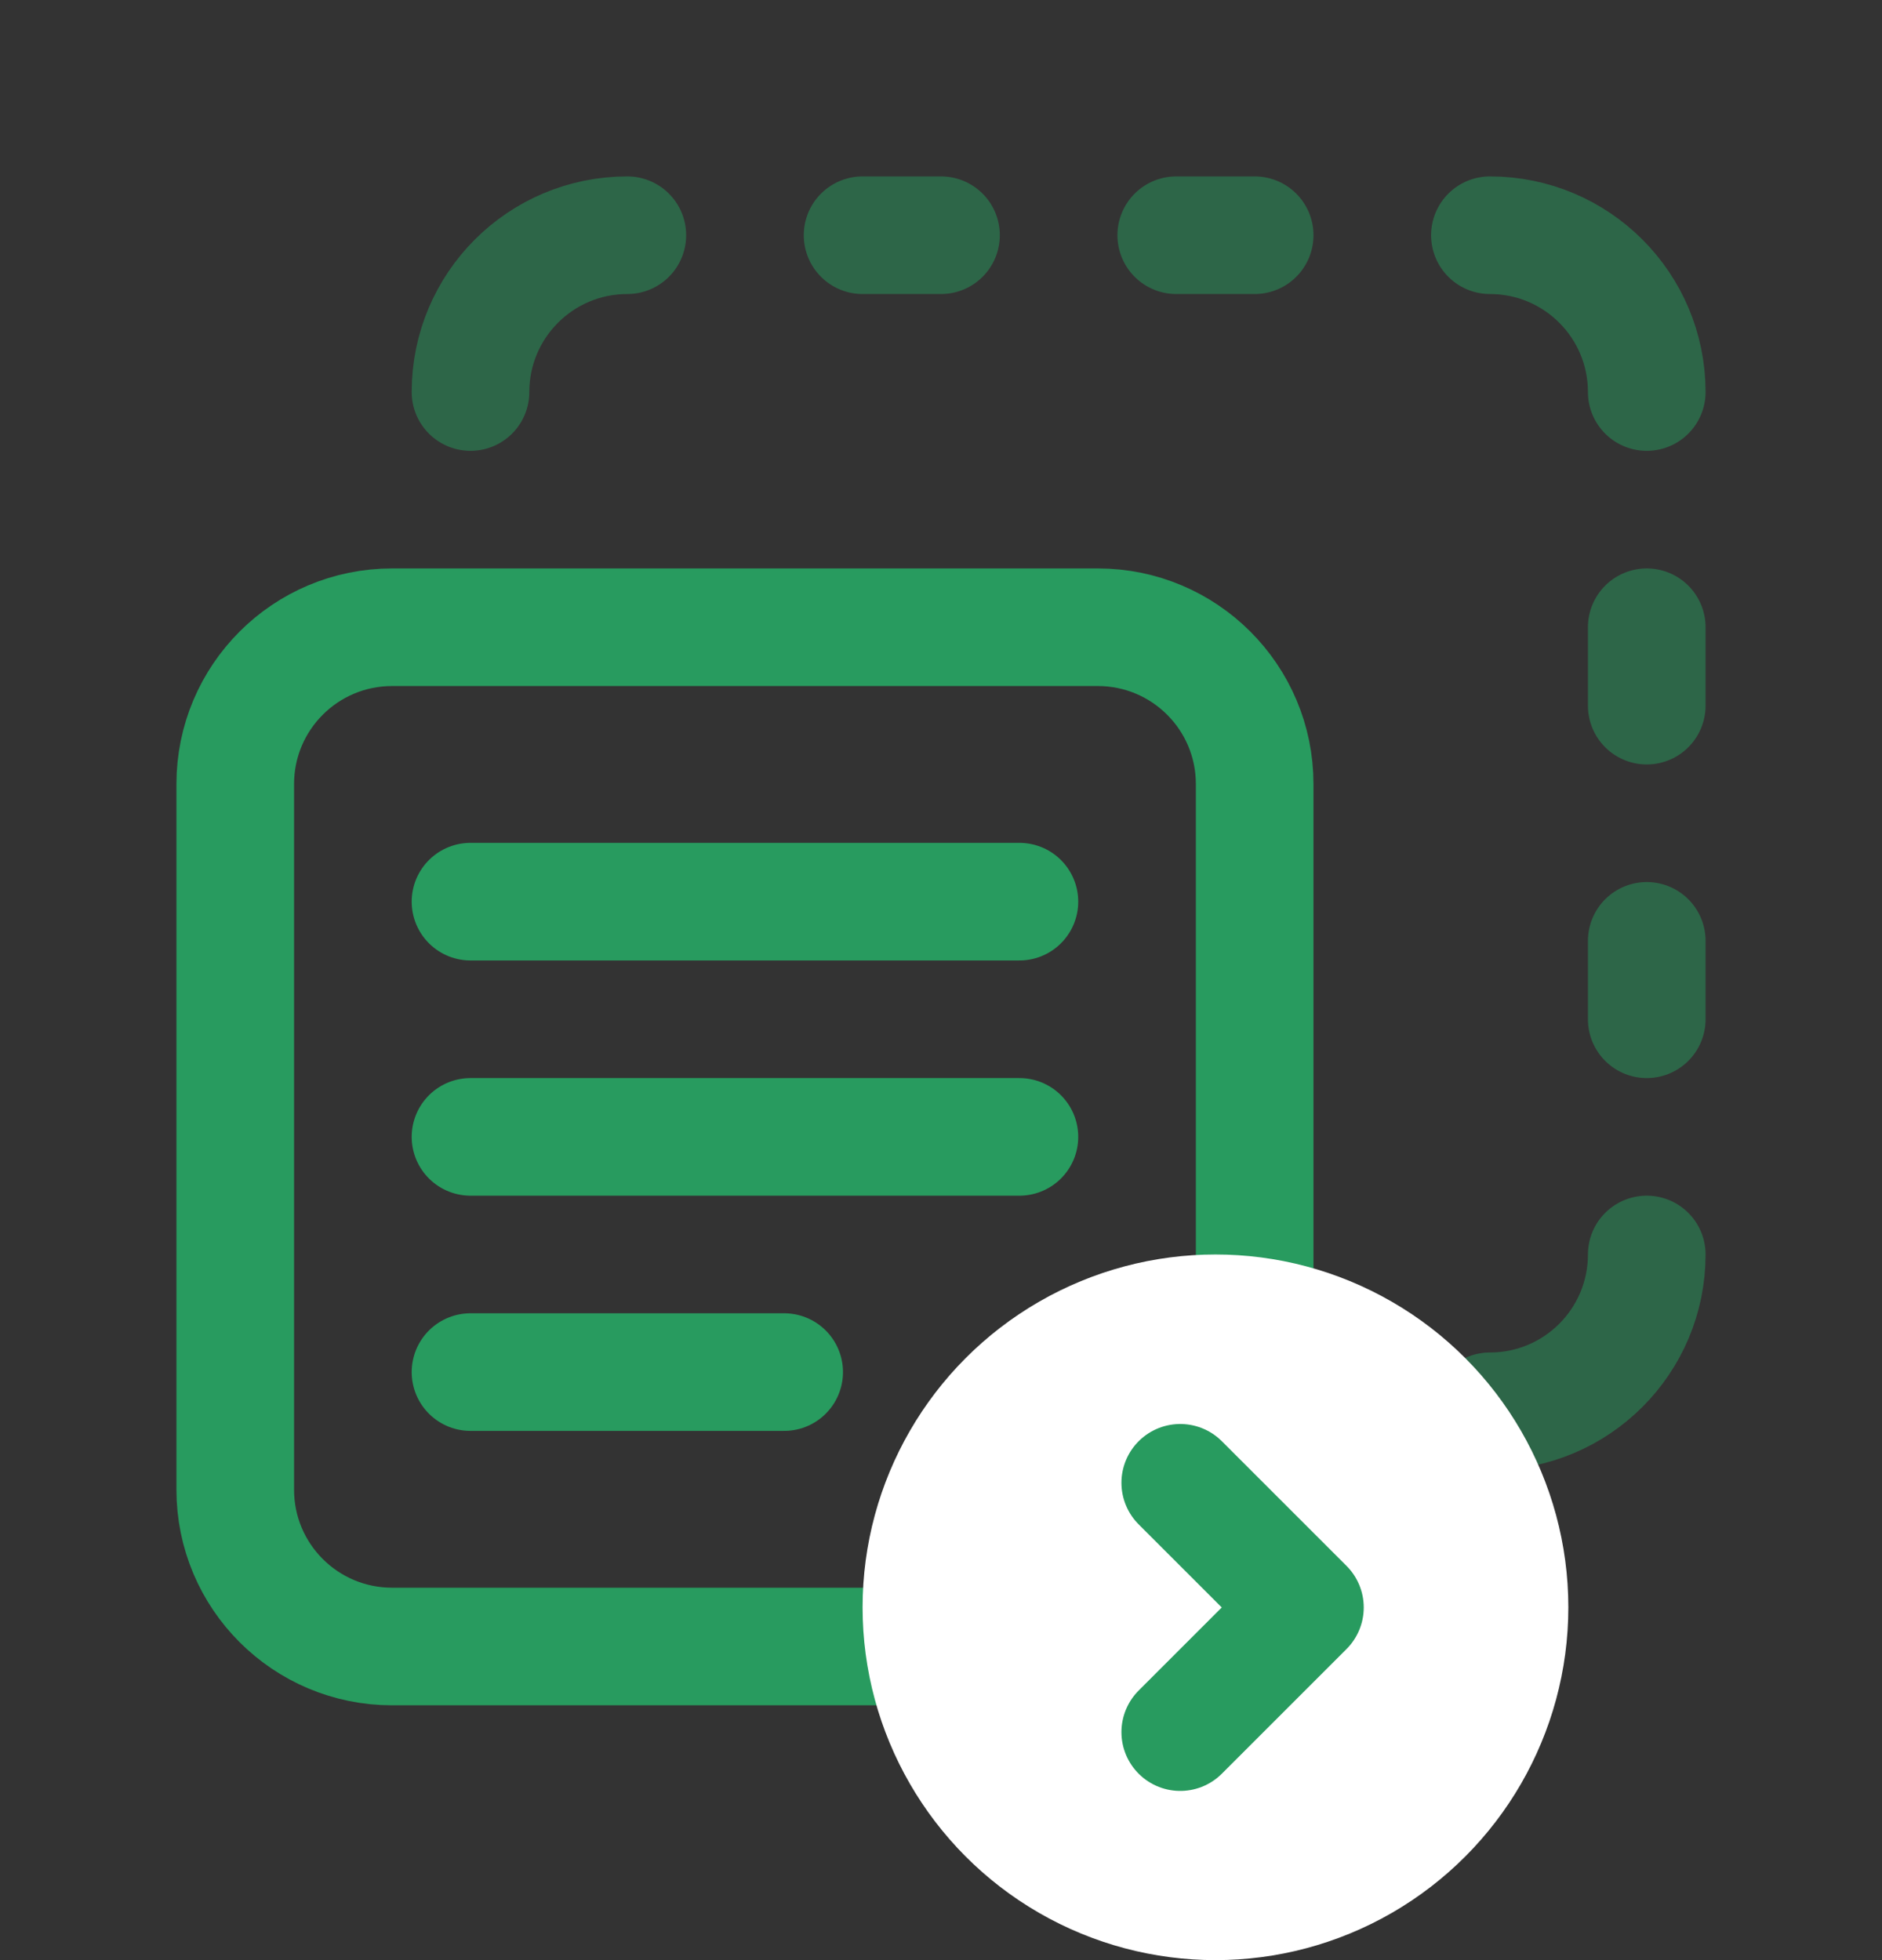
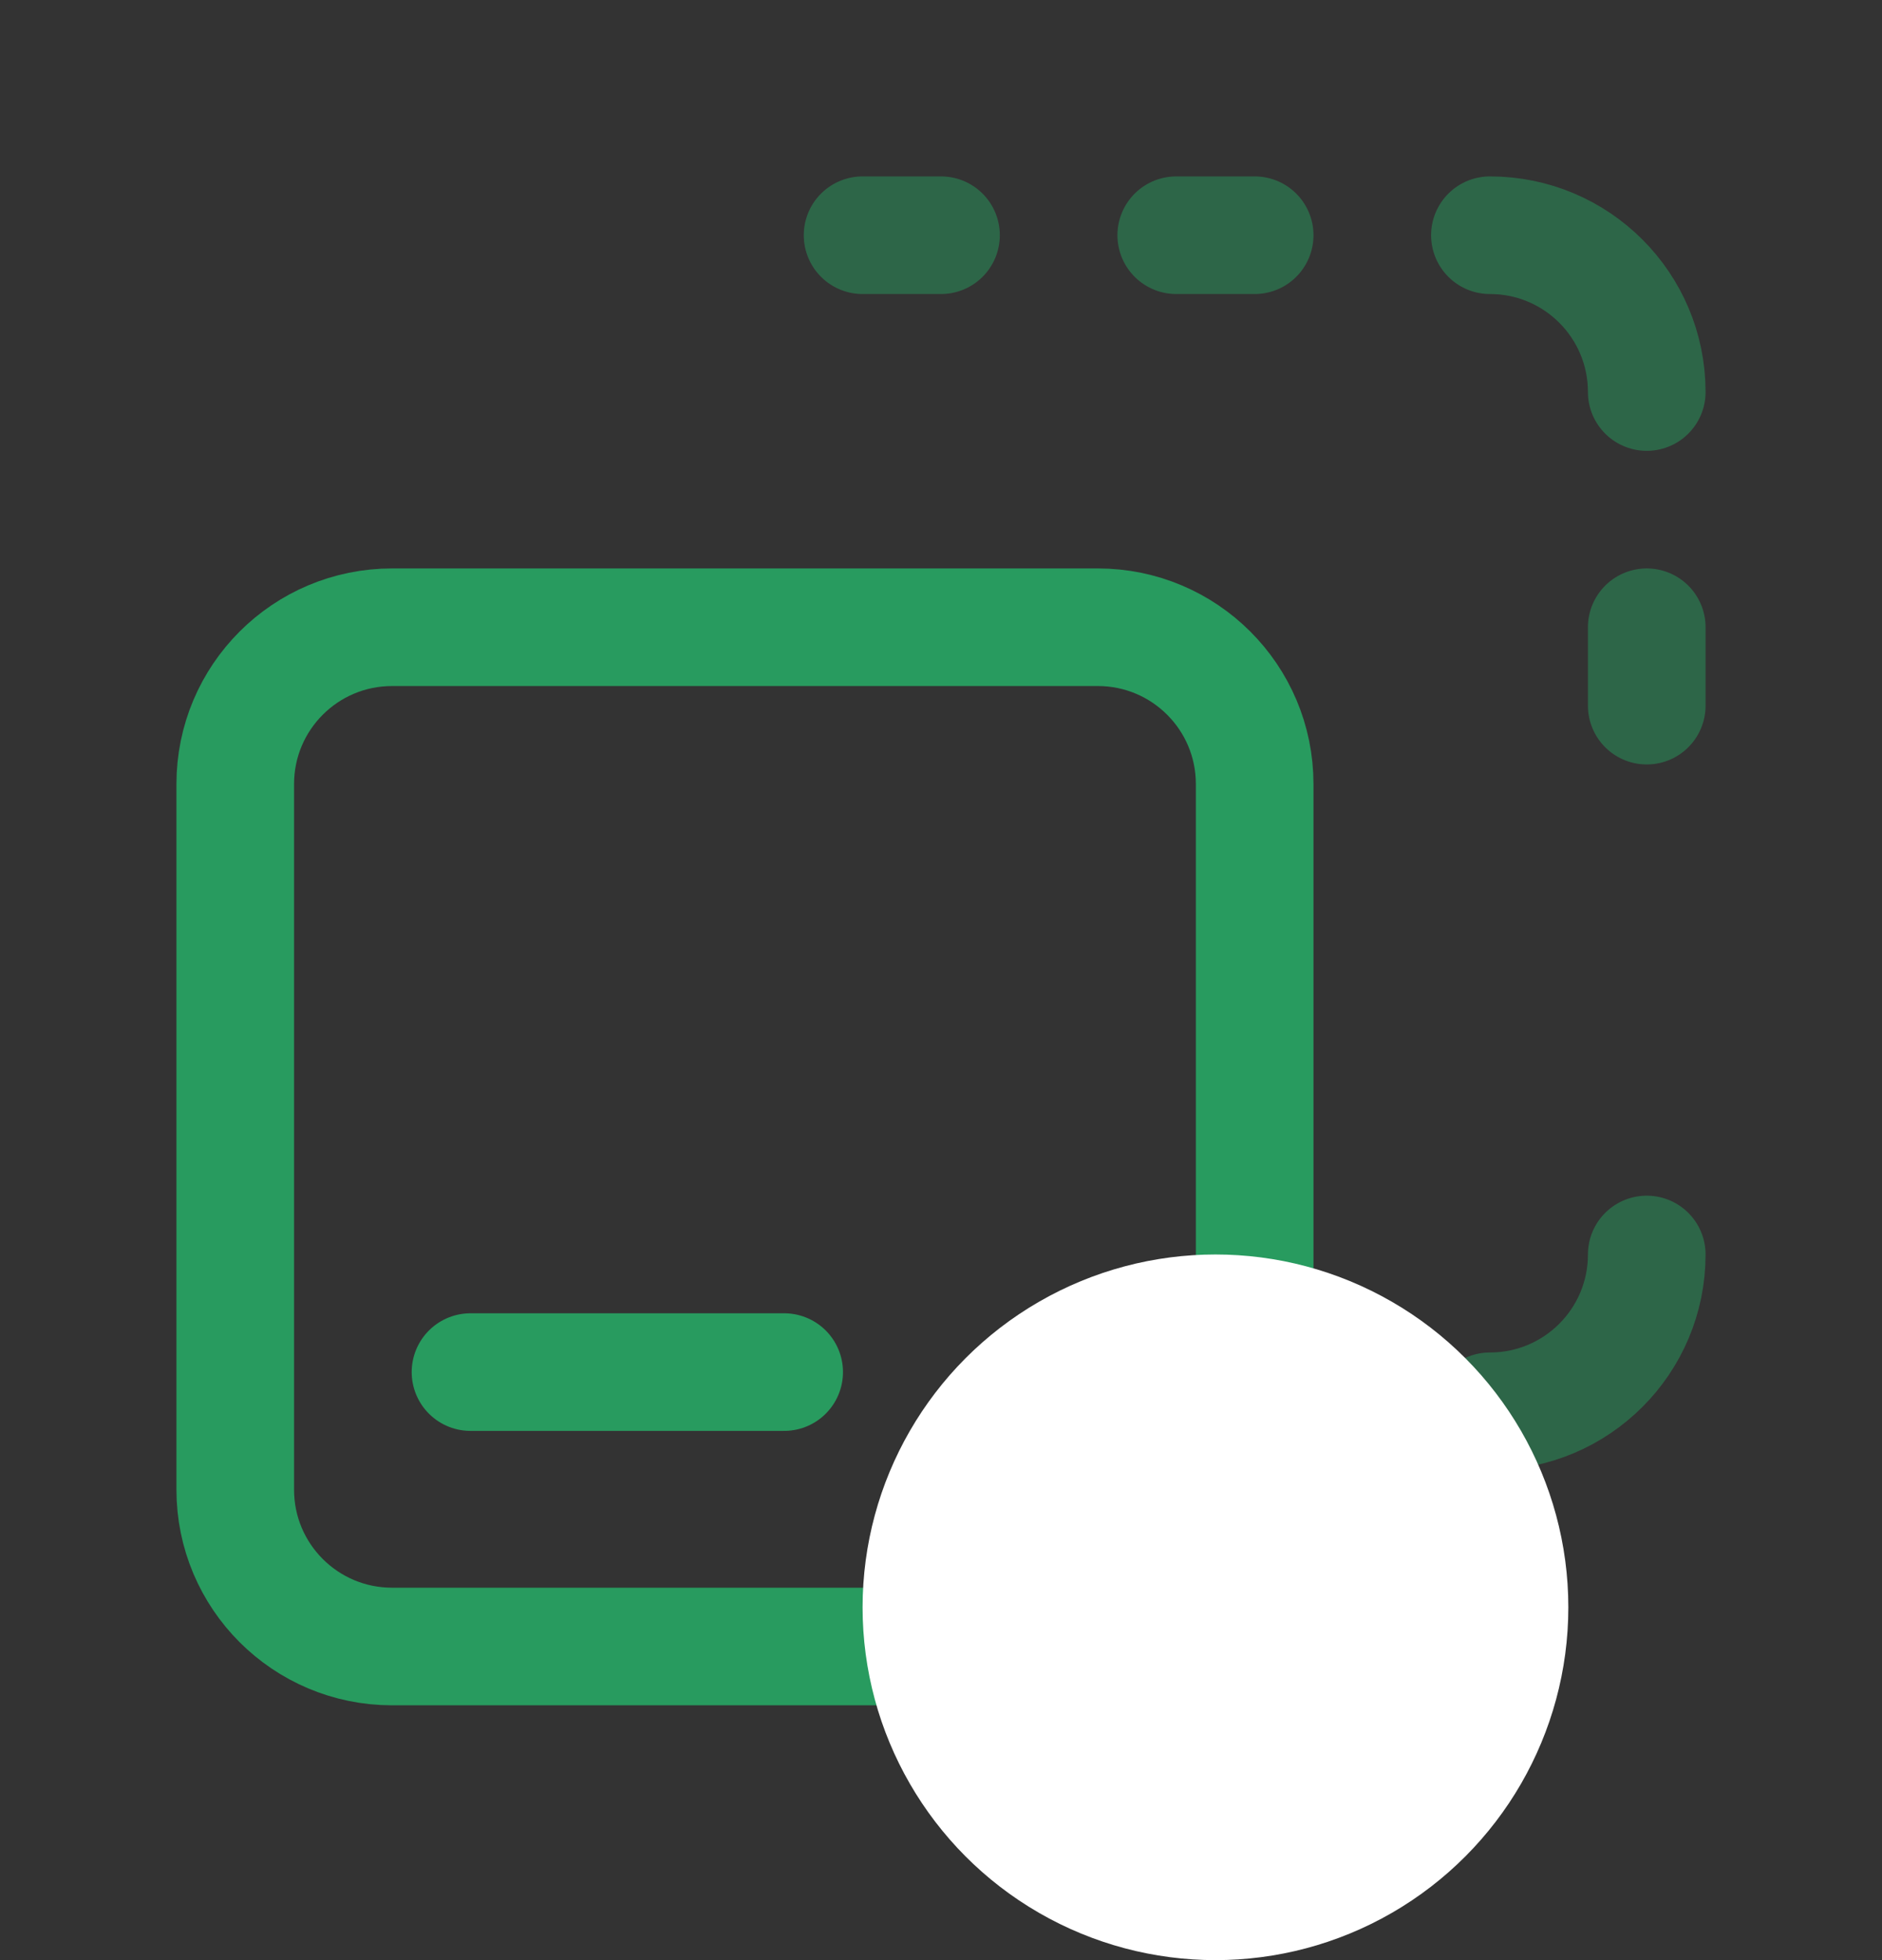
<svg xmlns="http://www.w3.org/2000/svg" width="24" height="25" viewBox="0 0 24 25" fill="none">
  <rect x="0" y="0" width="24" height="25" fill="#333333" stroke="none" />
  <path opacity="0.5" d="M21 5C21 3.895 20.105 3 19 3" stroke="#289B5F" stroke-width="1.5" stroke-linecap="round" stroke-linejoin="round" />
-   <path opacity="0.5" d="M21 12V13" stroke="#289B5F" stroke-width="1.5" stroke-linecap="round" stroke-linejoin="round" />
  <path opacity="0.5" d="M21 8V9" stroke="#289B5F" stroke-width="1.5" stroke-linecap="round" stroke-linejoin="round" />
  <path opacity="0.5" d="M21 16C21 17.105 20.105 18 19 18" stroke="#289B5F" stroke-width="1.5" stroke-linecap="round" stroke-linejoin="round" />
-   <path opacity="0.5" d="M8 3C6.895 3 6 3.895 6 5" stroke="#289B5F" stroke-width="1.5" stroke-linecap="round" stroke-linejoin="round" />
  <path opacity="0.5" d="M15 3H16" stroke="#289B5F" stroke-width="1.5" stroke-linecap="round" stroke-linejoin="round" />
  <path opacity="0.5" d="M11 3H12" stroke="#289B5F" stroke-width="1.5" stroke-linecap="round" stroke-linejoin="round" />
  <path fill-rule="evenodd" clip-rule="evenodd" d="M14 21H5C3.895 21 3 20.105 3 19V10C3 8.895 3.895 8 5 8H14C15.105 8 16 8.895 16 10V19C16 20.105 15.105 21 14 21Z" stroke="#289B5F" stroke-width="1.5" stroke-linecap="round" stroke-linejoin="round" />
-   <path d="M6 11.5H13" stroke="#289B5F" stroke-width="1.5" stroke-linecap="round" stroke-linejoin="round" />
  <path d="M6 17.5H10" stroke="#289B5F" stroke-width="1.5" stroke-linecap="round" stroke-linejoin="round" />
-   <path d="M6 14.5H13" stroke="#289B5F" stroke-width="1.5" stroke-linecap="round" stroke-linejoin="round" />
  <circle cx="15.5" cy="20.5" r="4.5" fill="white" />
-   <path d="M15.051 18.912L16.641 20.502L15.051 22.092" stroke="#289B5F" stroke-width="1.5" stroke-linecap="round" stroke-linejoin="round" />
</svg>